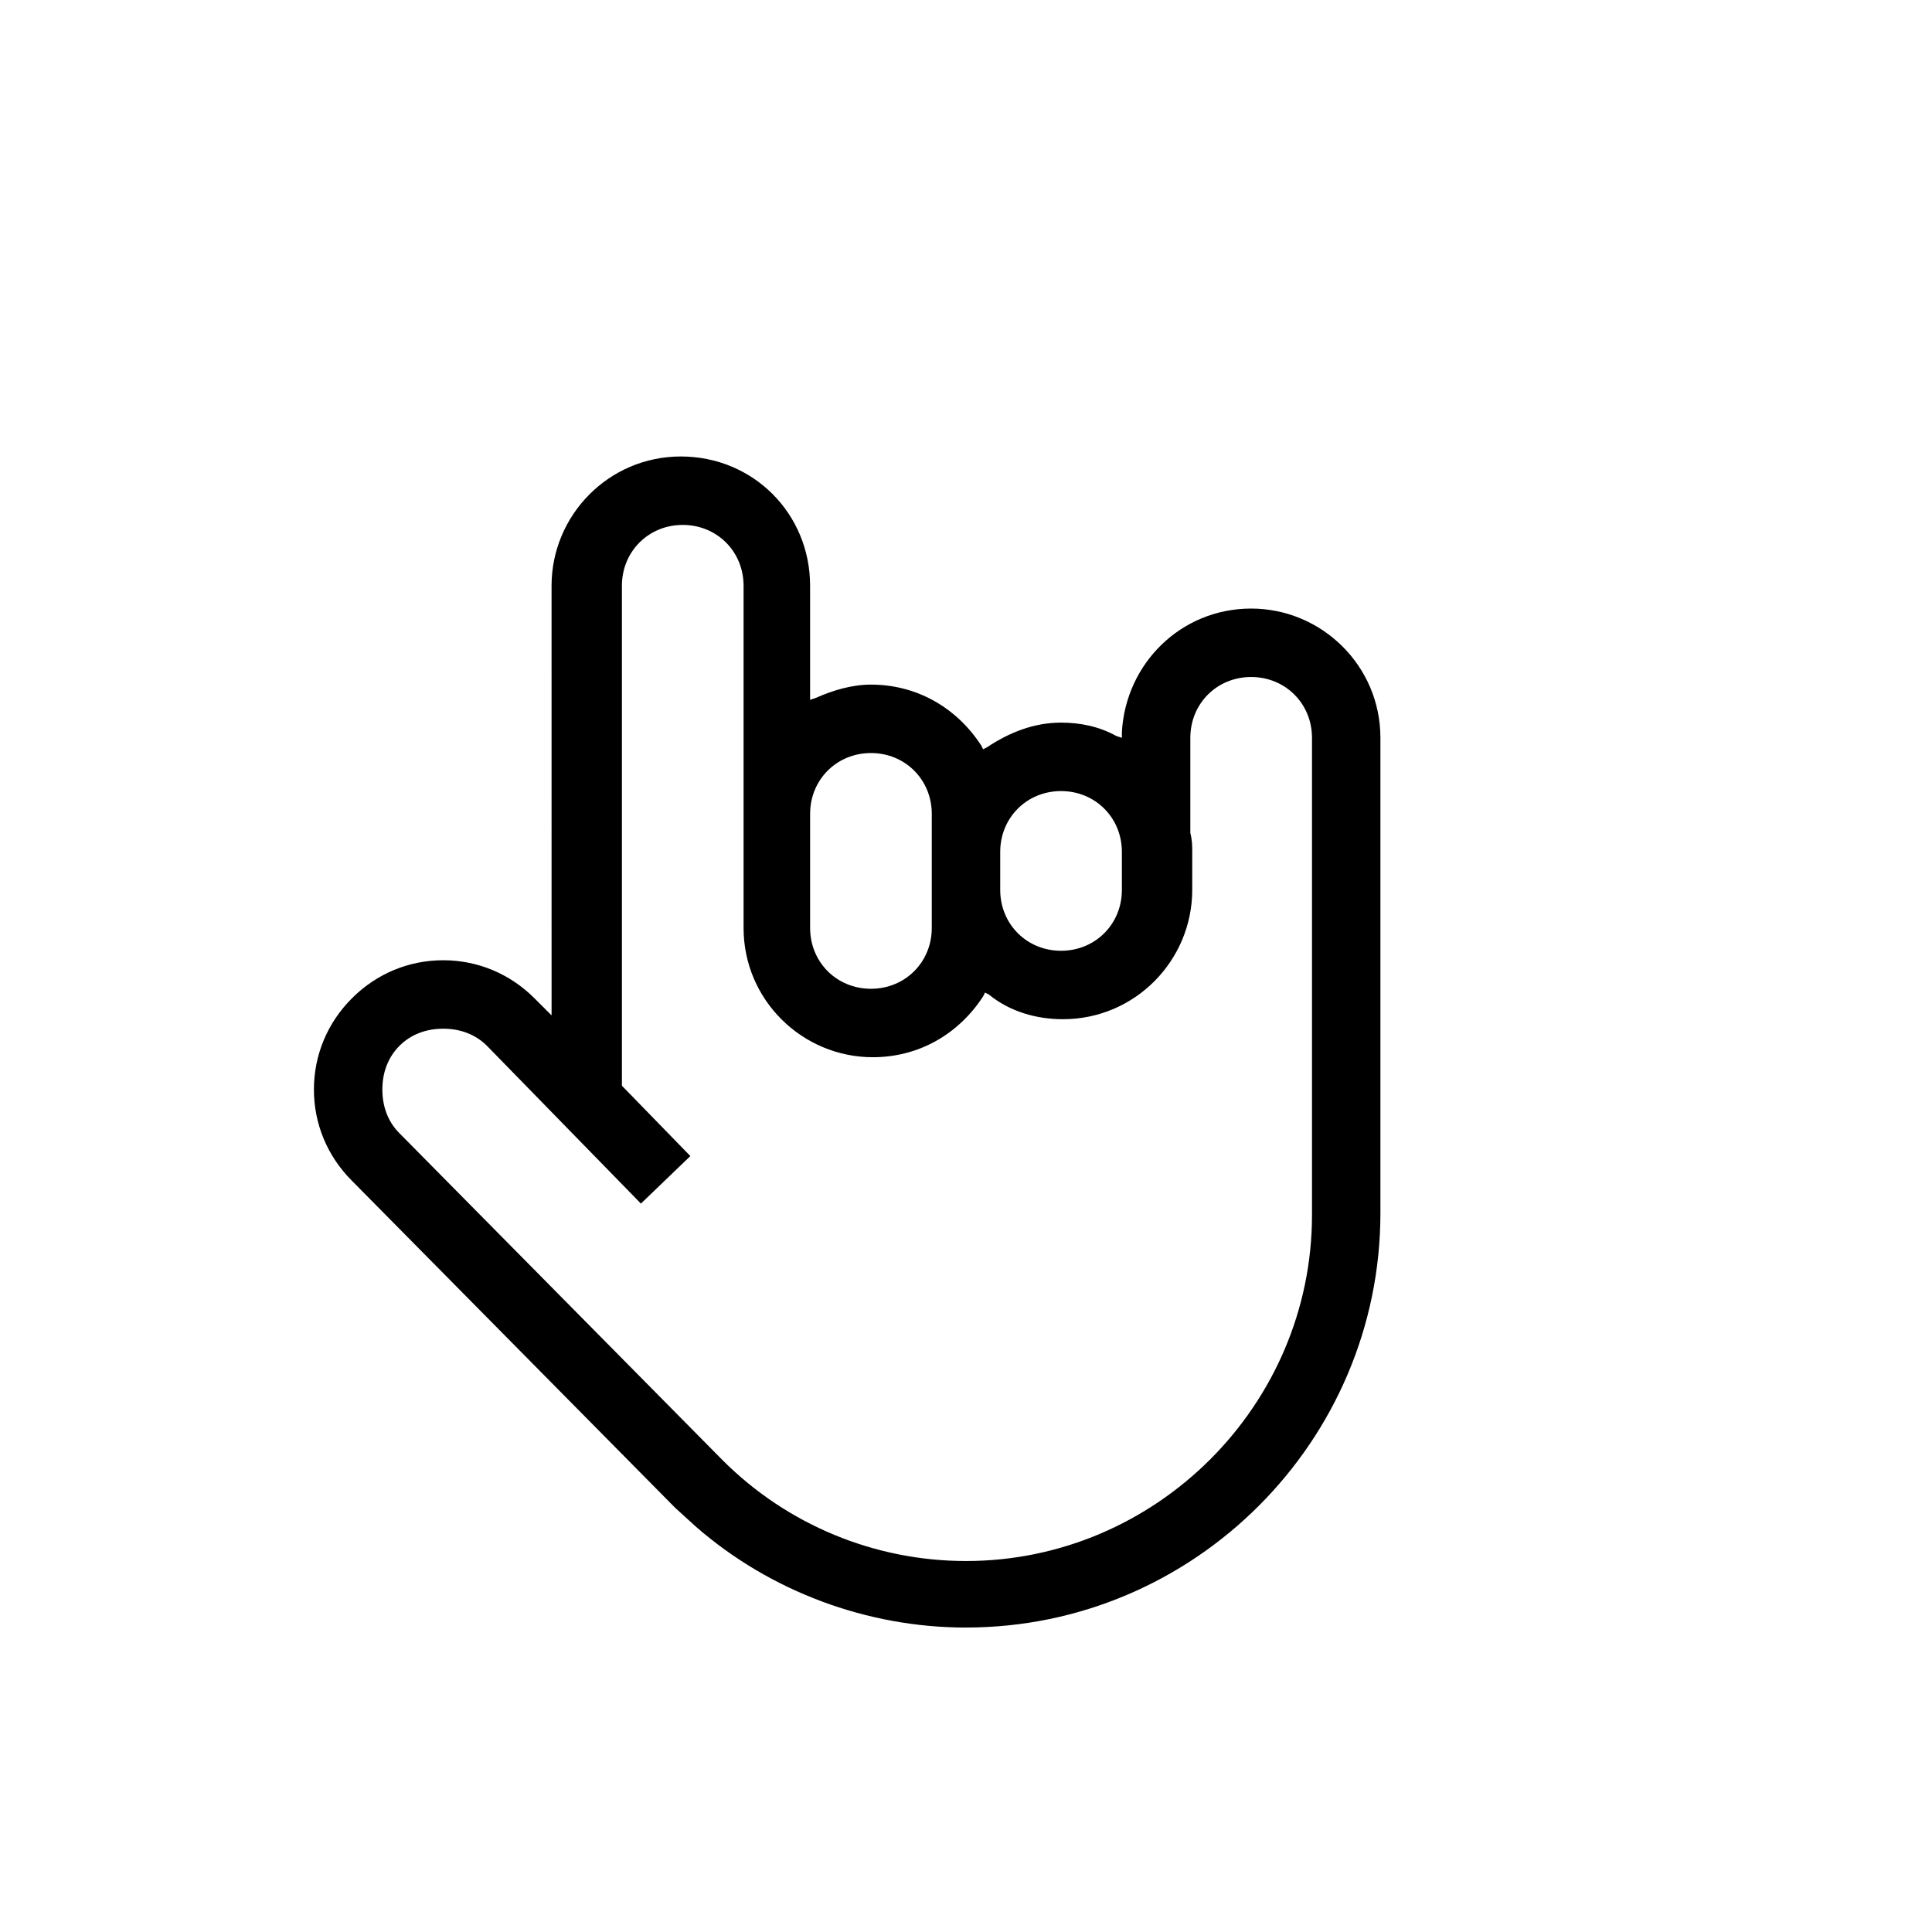
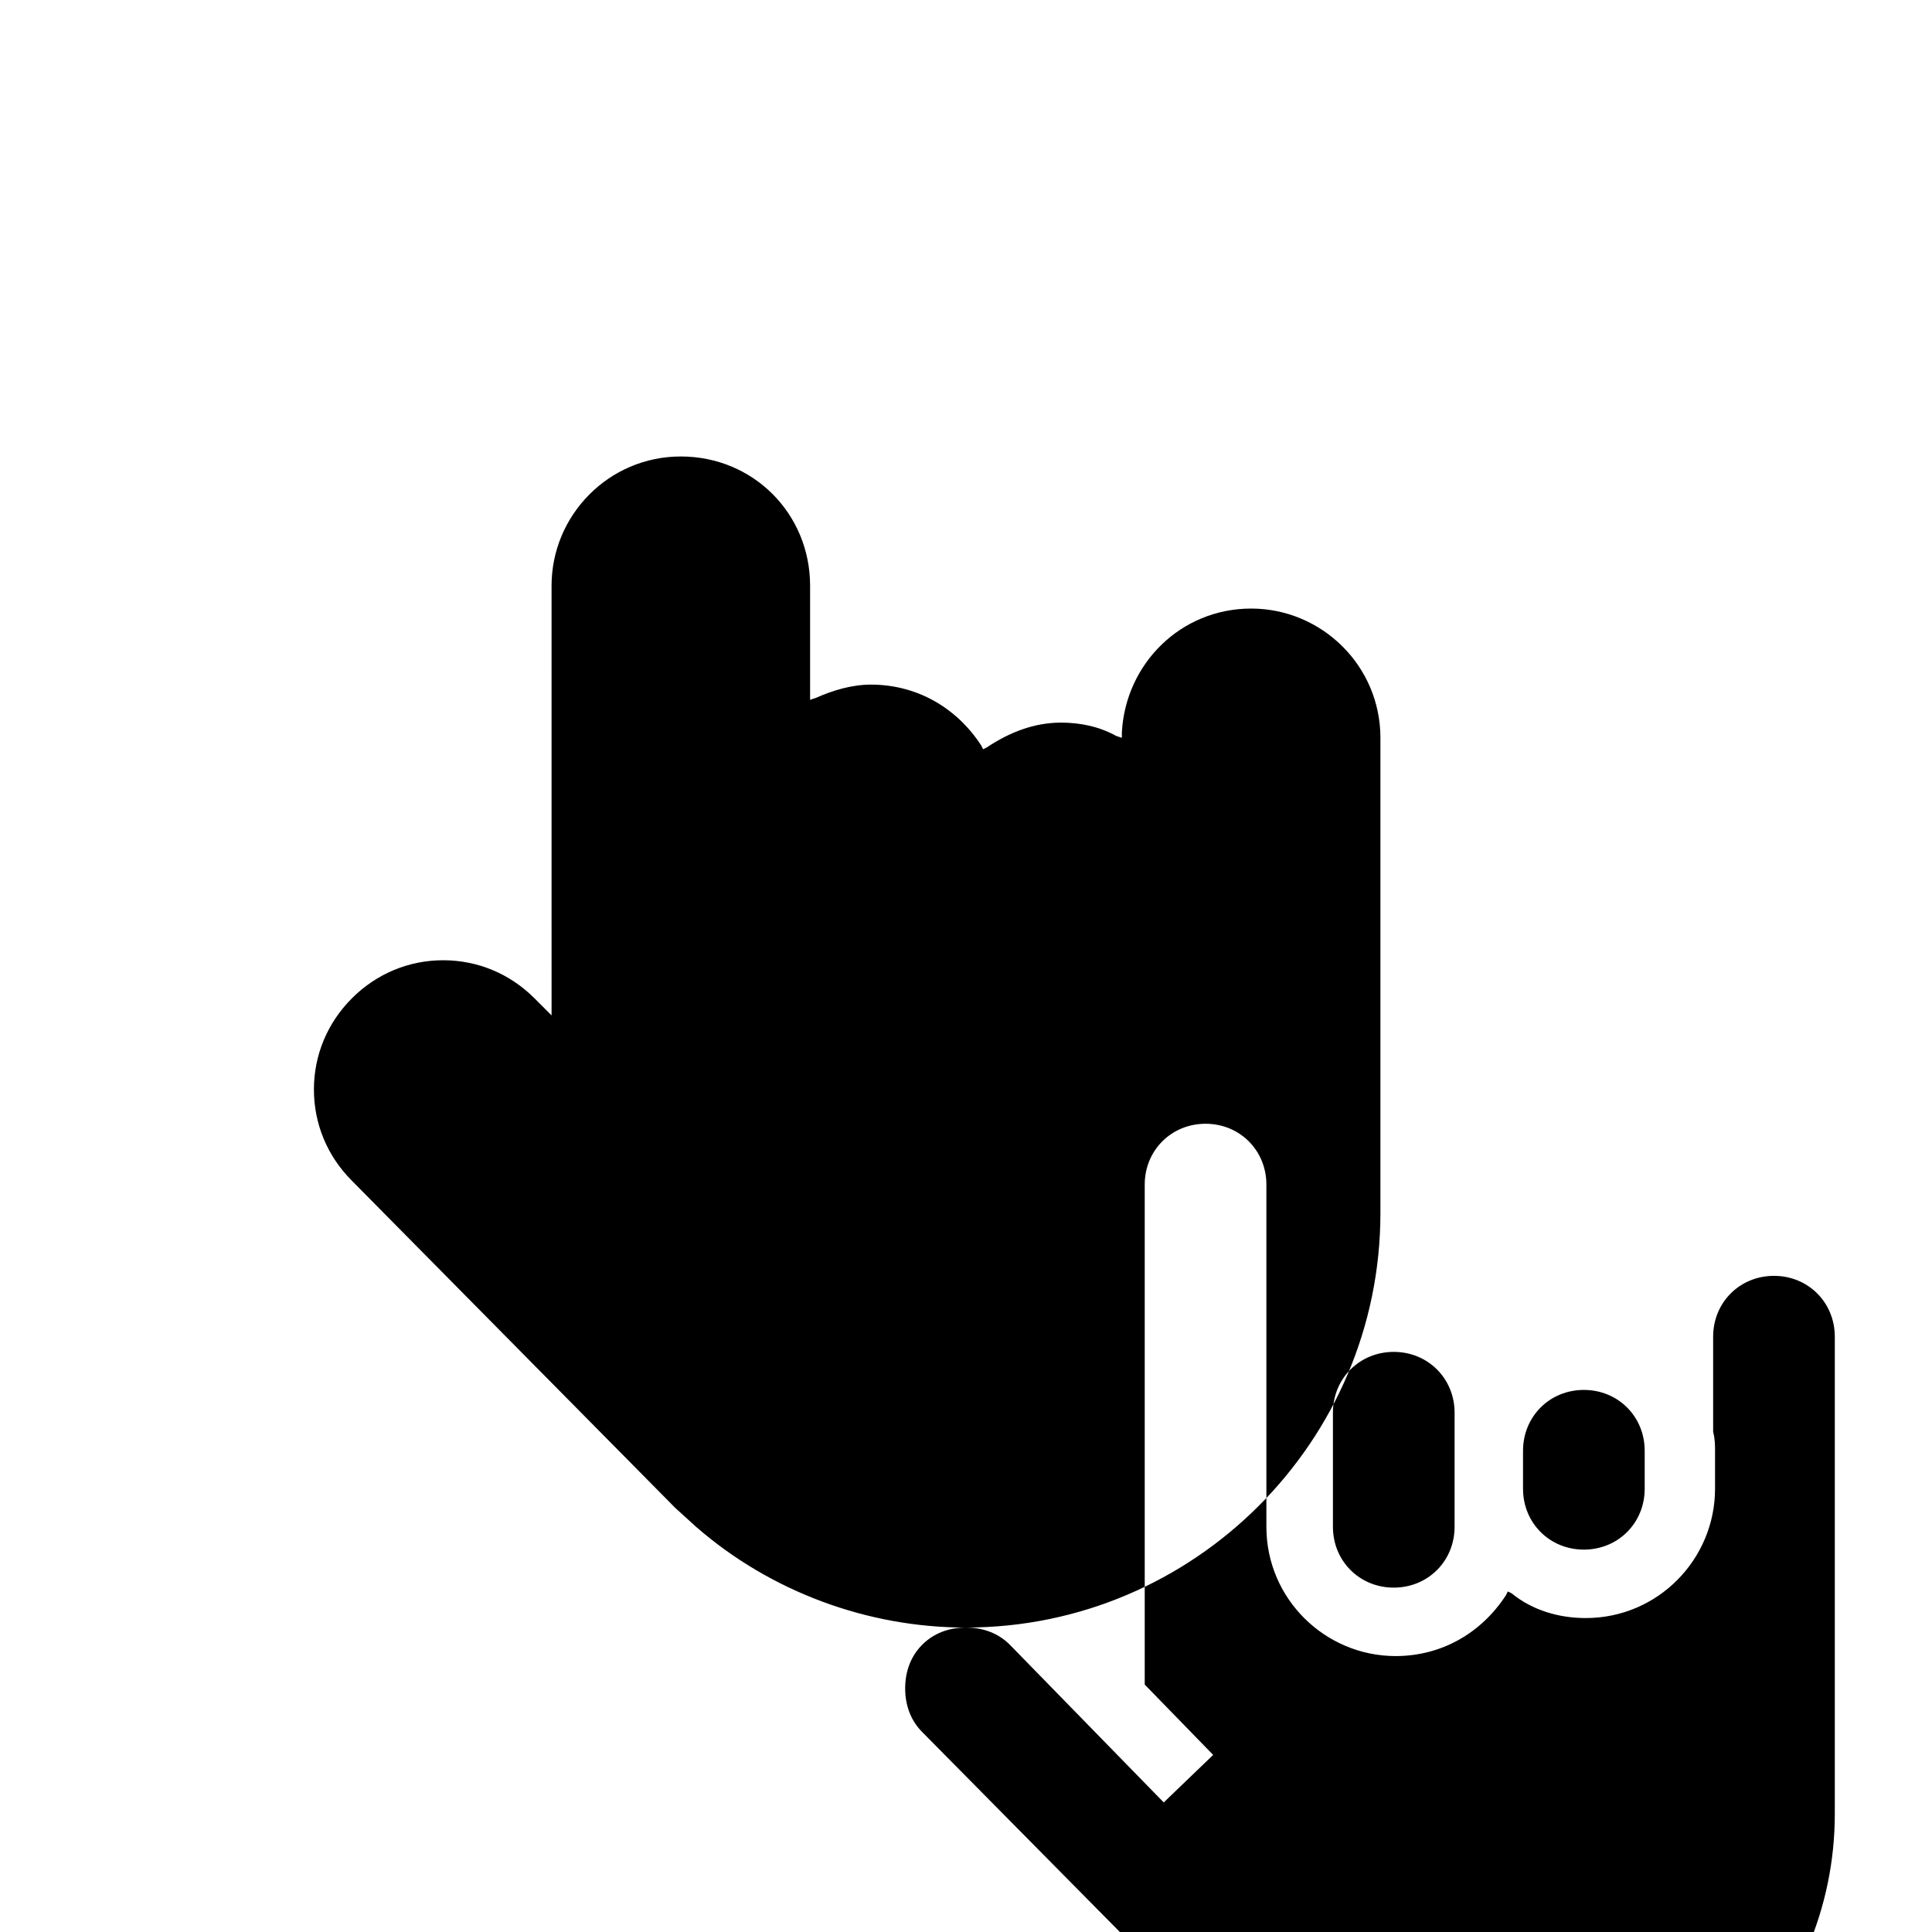
<svg xmlns="http://www.w3.org/2000/svg" fill="#000000" width="800px" height="800px" version="1.1" viewBox="144 144 512 512">
-   <path d="m400 575.32c-26.199 0-51.891-9.574-71.539-26.703l-5.543-5.039-85.648-86.656c-6.551-6.551-10.078-15.113-10.078-24.184 0-9.07 3.527-17.633 10.078-24.184 6.551-6.551 15.113-10.078 24.184-10.078s17.633 3.527 24.184 10.078l4.535 4.535-0.004-113.86c0-18.641 15.113-34.258 34.258-34.258s34.258 15.113 34.258 34.258v30.23l1.512-0.504c4.535-2.016 9.574-3.527 14.609-3.527 12.09 0 22.672 6.047 29.223 16.121l0.504 1.008 1.008-0.504c6.047-4.031 12.594-6.551 19.648-6.551 5.039 0 10.078 1.008 14.609 3.527l1.512 0.504v-1.512c1.008-18.137 15.617-32.746 34.258-32.746s34.258 15.113 34.258 34.258v125.95c0.004 60.453-49.367 109.83-109.82 109.83zm-138.55-158.7c-4.535 0-8.566 1.512-11.586 4.535-3.023 3.023-4.535 7.055-4.535 11.586 0 4.535 1.512 8.566 4.535 11.586l85.648 86.656c17.129 17.129 40.305 26.703 64.488 26.703 50.383 0 91.691-41.312 91.691-91.691v-126.46c0-9.07-7.055-16.121-16.121-16.121-9.07 0-16.121 7.055-16.121 16.121v25.191c0.504 2.016 0.504 3.527 0.504 5.039v10.078c0 18.641-15.113 34.258-34.258 34.258-7.055 0-14.105-2.016-19.648-6.551l-1.008-0.504-0.504 1.008c-6.551 10.078-17.129 16.121-29.223 16.121-18.641 0-34.258-15.113-34.258-34.258v-90.688c0-9.07-7.055-16.121-16.121-16.121-9.07 0-16.121 7.055-16.121 16.121v132.5l18.137 18.641-13.098 12.594-40.809-41.816c-3.027-3.019-7.059-4.531-11.594-4.531zm113.36-73.055c-9.07 0-16.121 7.055-16.121 16.121v30.23c0 9.07 7.055 16.121 16.121 16.121 9.07 0 16.121-7.055 16.121-16.121v-30.23c0-9.066-7.055-16.121-16.121-16.121zm50.379 10.078c-9.07 0-16.121 7.055-16.121 16.121v10.078c0 9.07 7.055 16.121 16.121 16.121 9.07 0 16.121-7.055 16.121-16.121v-10.078c0.004-9.066-7.051-16.121-16.121-16.121z" />
+   <path d="m400 575.32c-26.199 0-51.891-9.574-71.539-26.703l-5.543-5.039-85.648-86.656c-6.551-6.551-10.078-15.113-10.078-24.184 0-9.07 3.527-17.633 10.078-24.184 6.551-6.551 15.113-10.078 24.184-10.078s17.633 3.527 24.184 10.078l4.535 4.535-0.004-113.86c0-18.641 15.113-34.258 34.258-34.258s34.258 15.113 34.258 34.258v30.23l1.512-0.504c4.535-2.016 9.574-3.527 14.609-3.527 12.09 0 22.672 6.047 29.223 16.121l0.504 1.008 1.008-0.504c6.047-4.031 12.594-6.551 19.648-6.551 5.039 0 10.078 1.008 14.609 3.527l1.512 0.504v-1.512c1.008-18.137 15.617-32.746 34.258-32.746s34.258 15.113 34.258 34.258v125.95c0.004 60.453-49.367 109.83-109.82 109.83zc-4.535 0-8.566 1.512-11.586 4.535-3.023 3.023-4.535 7.055-4.535 11.586 0 4.535 1.512 8.566 4.535 11.586l85.648 86.656c17.129 17.129 40.305 26.703 64.488 26.703 50.383 0 91.691-41.312 91.691-91.691v-126.46c0-9.07-7.055-16.121-16.121-16.121-9.07 0-16.121 7.055-16.121 16.121v25.191c0.504 2.016 0.504 3.527 0.504 5.039v10.078c0 18.641-15.113 34.258-34.258 34.258-7.055 0-14.105-2.016-19.648-6.551l-1.008-0.504-0.504 1.008c-6.551 10.078-17.129 16.121-29.223 16.121-18.641 0-34.258-15.113-34.258-34.258v-90.688c0-9.07-7.055-16.121-16.121-16.121-9.07 0-16.121 7.055-16.121 16.121v132.5l18.137 18.641-13.098 12.594-40.809-41.816c-3.027-3.019-7.059-4.531-11.594-4.531zm113.36-73.055c-9.07 0-16.121 7.055-16.121 16.121v30.23c0 9.07 7.055 16.121 16.121 16.121 9.07 0 16.121-7.055 16.121-16.121v-30.23c0-9.066-7.055-16.121-16.121-16.121zm50.379 10.078c-9.07 0-16.121 7.055-16.121 16.121v10.078c0 9.07 7.055 16.121 16.121 16.121 9.07 0 16.121-7.055 16.121-16.121v-10.078c0.004-9.066-7.051-16.121-16.121-16.121z" />
</svg>